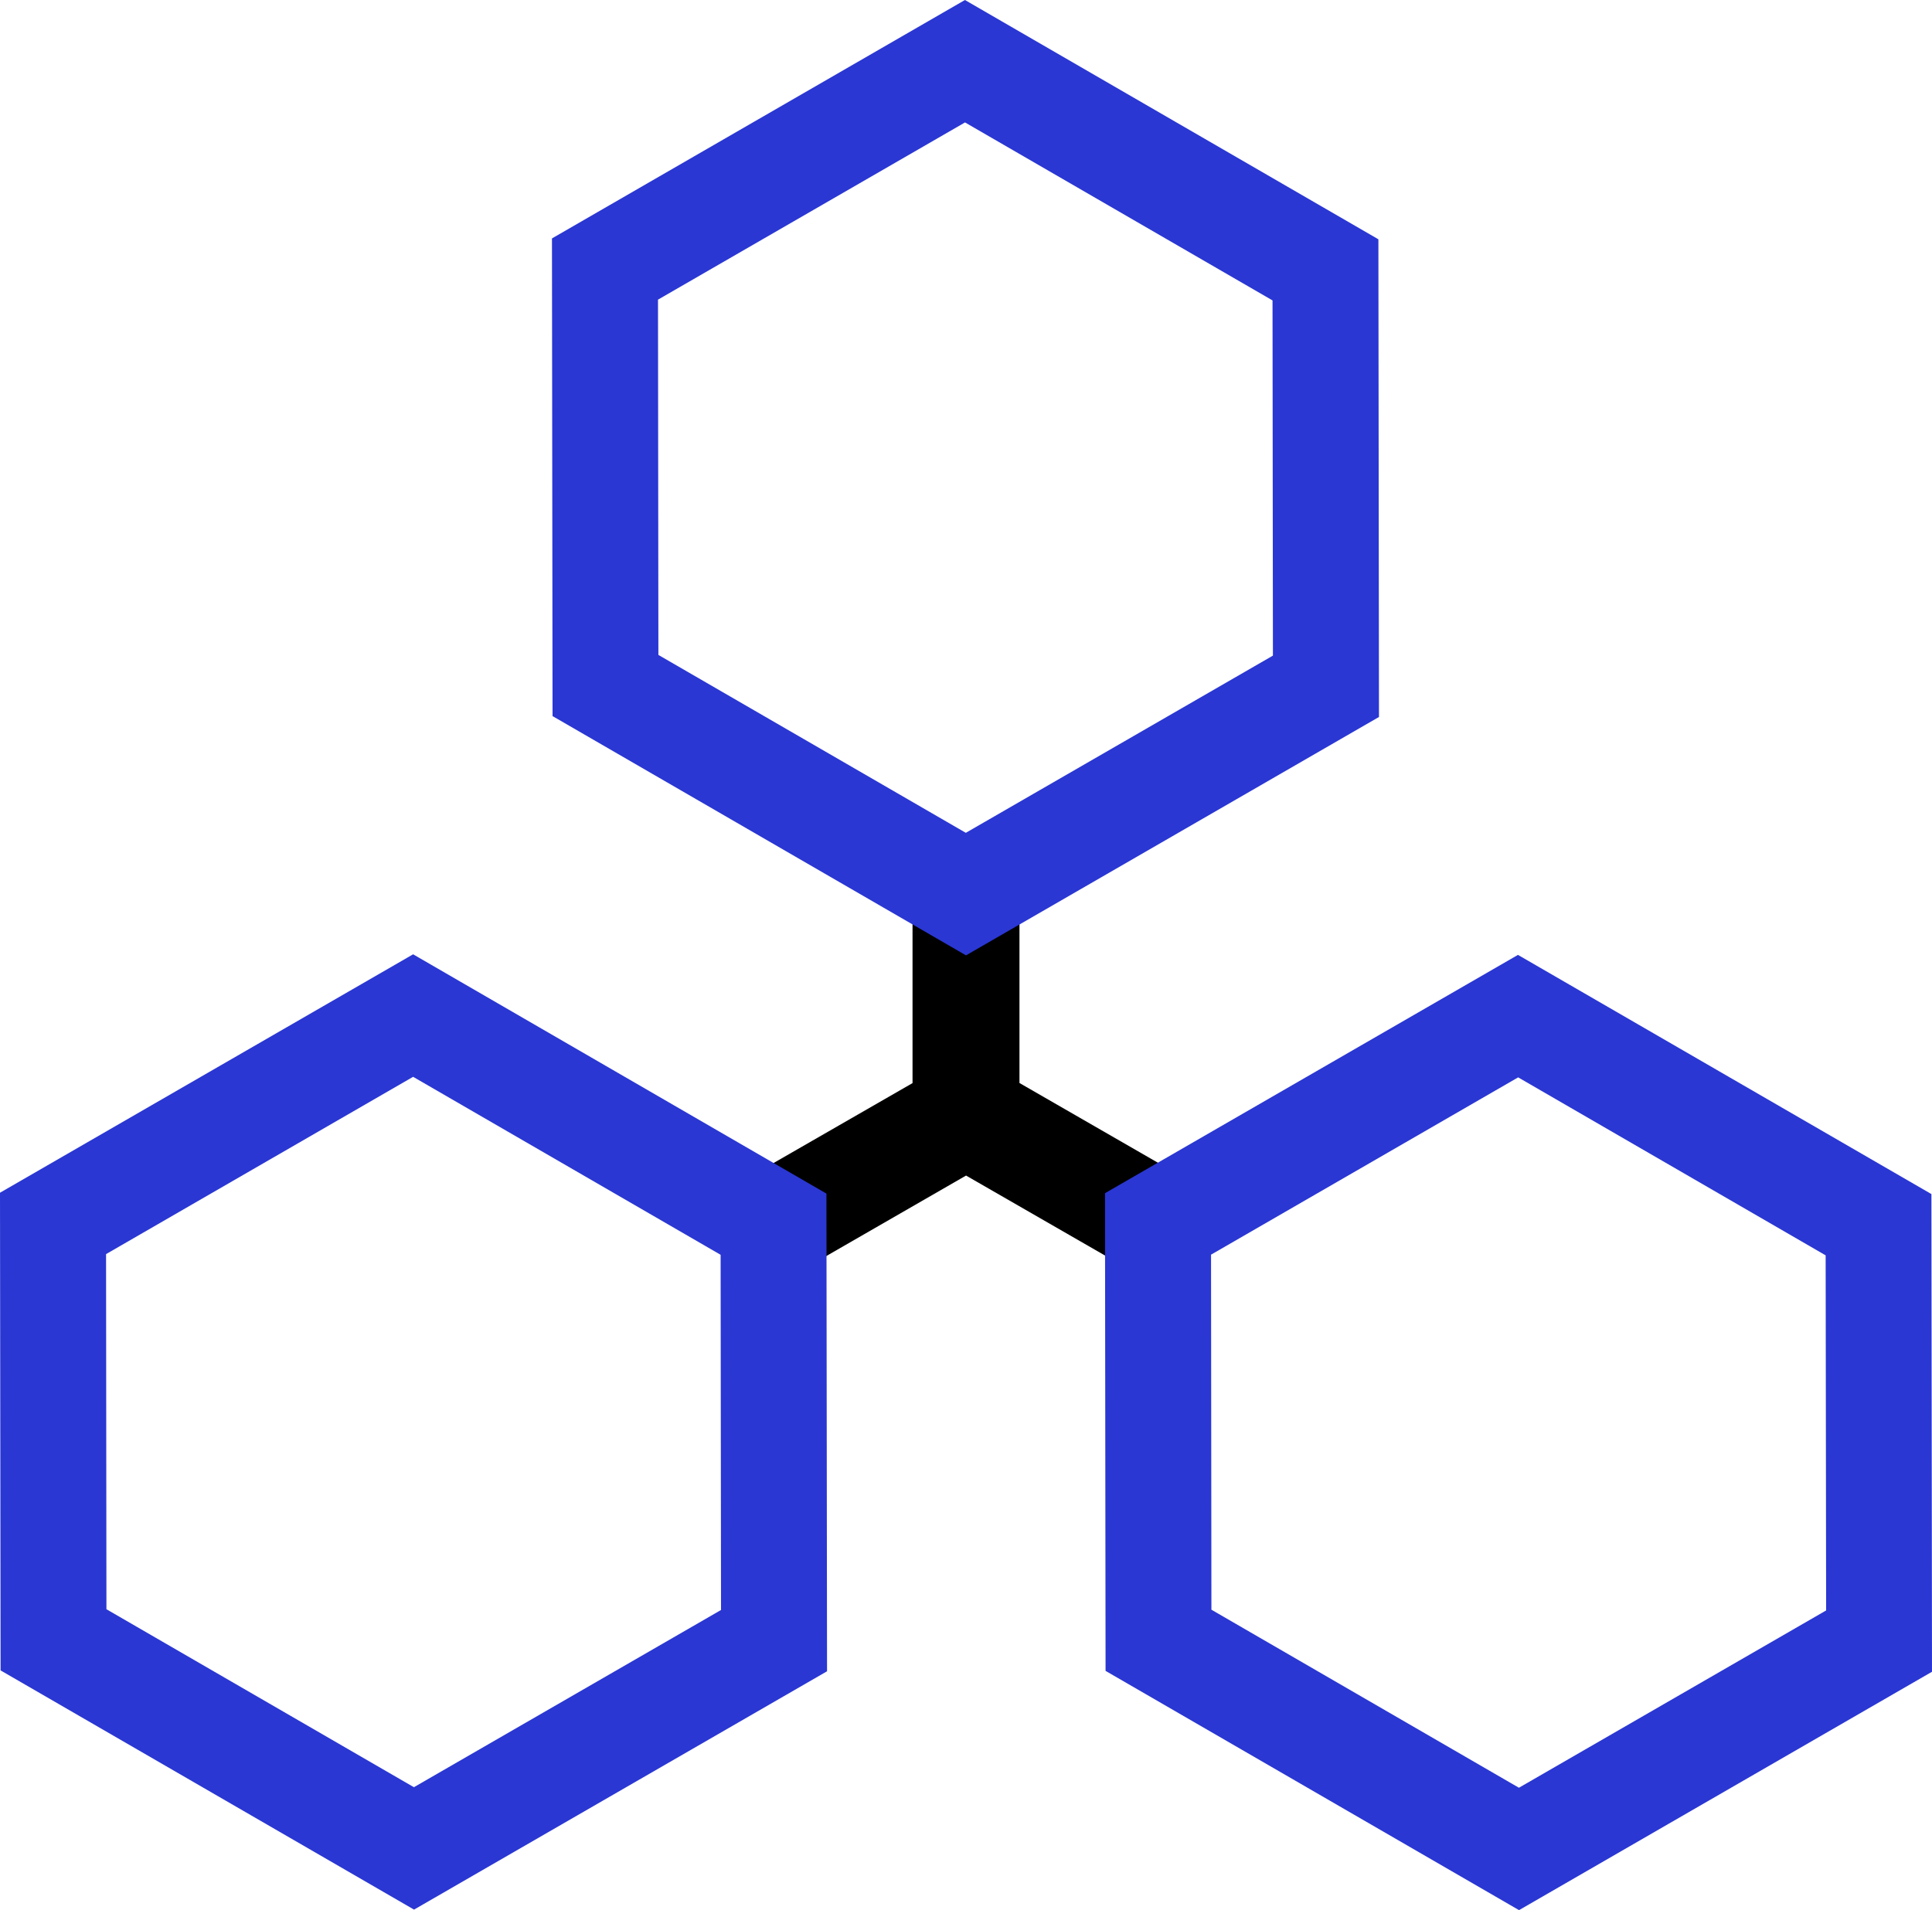
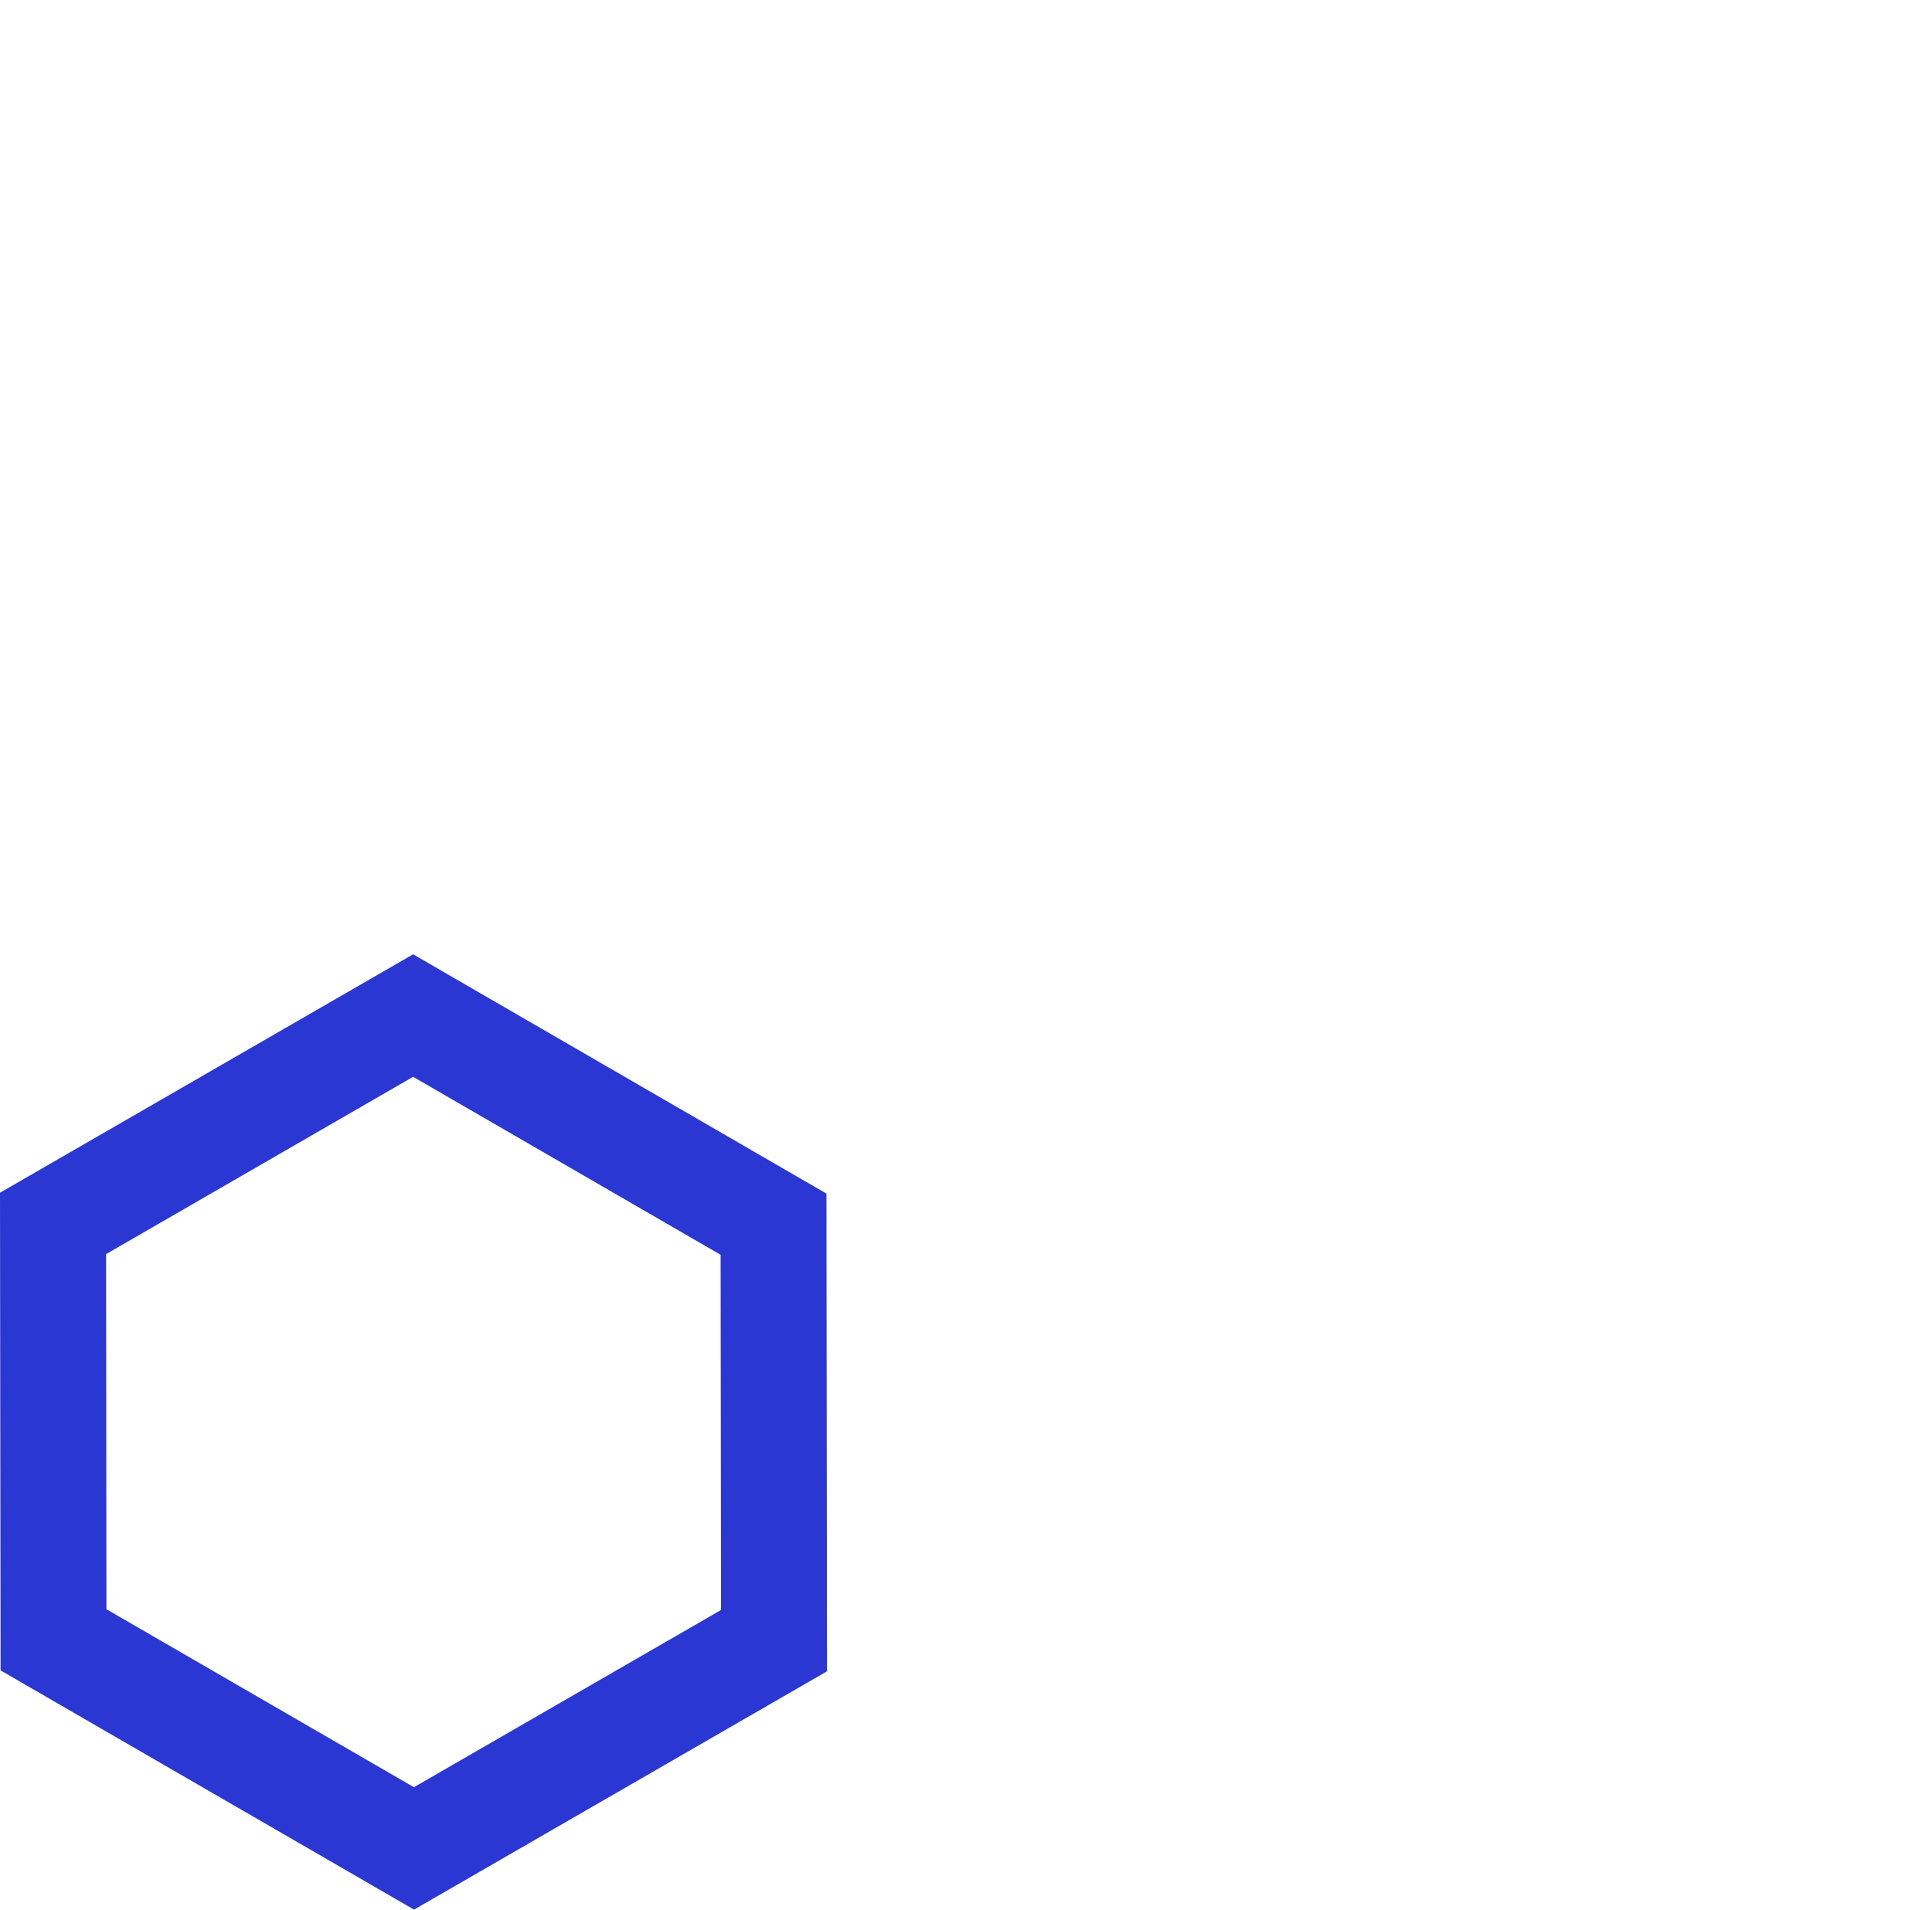
<svg xmlns="http://www.w3.org/2000/svg" width="72.812" height="72.002" viewBox="0 0 72.812 72.002">
  <g id="oxari_ikona_kolor_24_01" transform="translate(-0.031 -0.164)">
-     <path id="Path_52" data-name="Path 52" d="M25.039,21.322l-6.026-3.471V11.5h-4.03v6.355L9.552,20.979l2.011,3.493L17,21.34l6.03,3.471Z" transform="translate(19.439 23.136)" />
-     <path id="Path_53" data-name="Path 53" d="M6.87,9.151l.022,18.006,15.582,9.019L38.038,27.19,38.016,9.184,22.434.164Zm4.011,15.7-.015-13.392,11.571-6.68,11.589,6.709.015,13.389-11.574,6.68Z" transform="translate(13.963)" fill="#2a37d3" />
-     <path id="Path_54" data-name="Path 54" d="M13.722,20.983l.022,18.006,15.582,9.019L44.89,39.022l-.022-18.006L29.286,12Zm4.011,15.7L17.719,23.3l11.574-6.683,11.589,6.709L40.9,36.711,29.322,43.394Z" transform="translate(27.953 24.158)" fill="#2a37d3" />
    <path id="Path_55" data-name="Path 55" d="M.031,20.977.053,38.983,15.635,48,31.2,39.016,31.177,21.01,15.6,11.99Zm4.011,15.7L4.028,23.291,15.6,16.608l11.589,6.709.015,13.389-11.574,6.68Z" transform="translate(0 24.146)" fill="#2a37d3" />
  </g>
</svg>